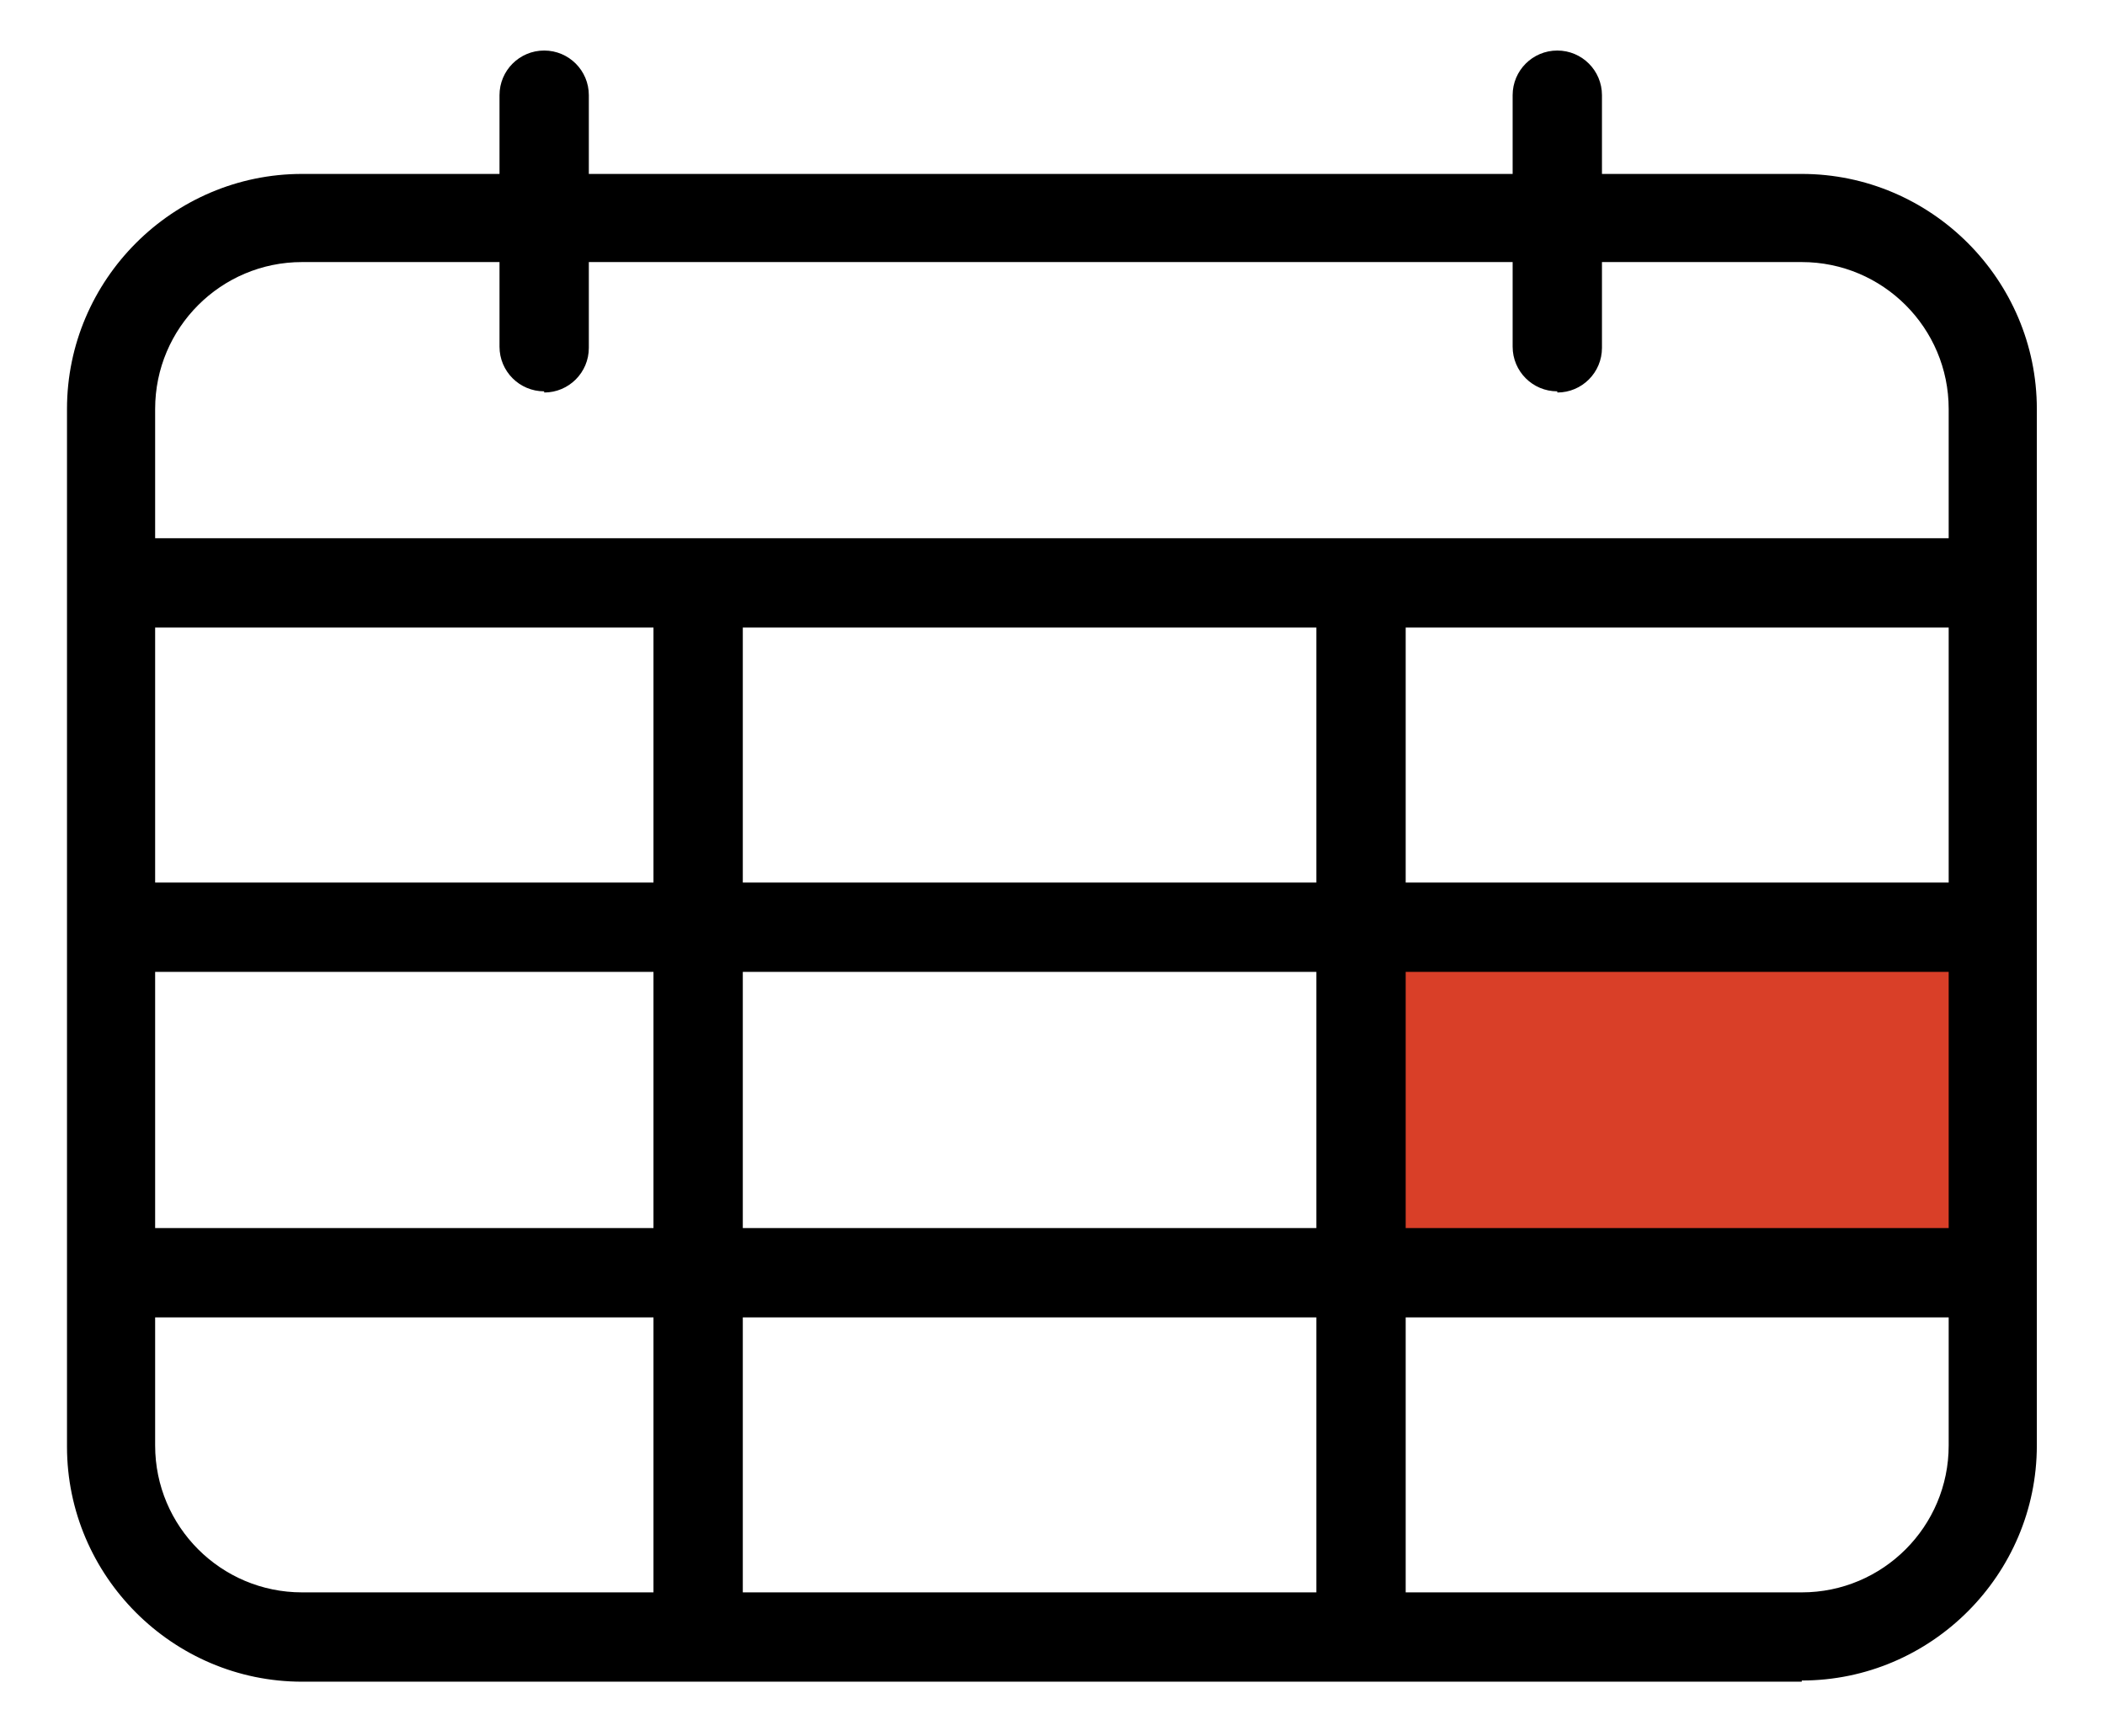
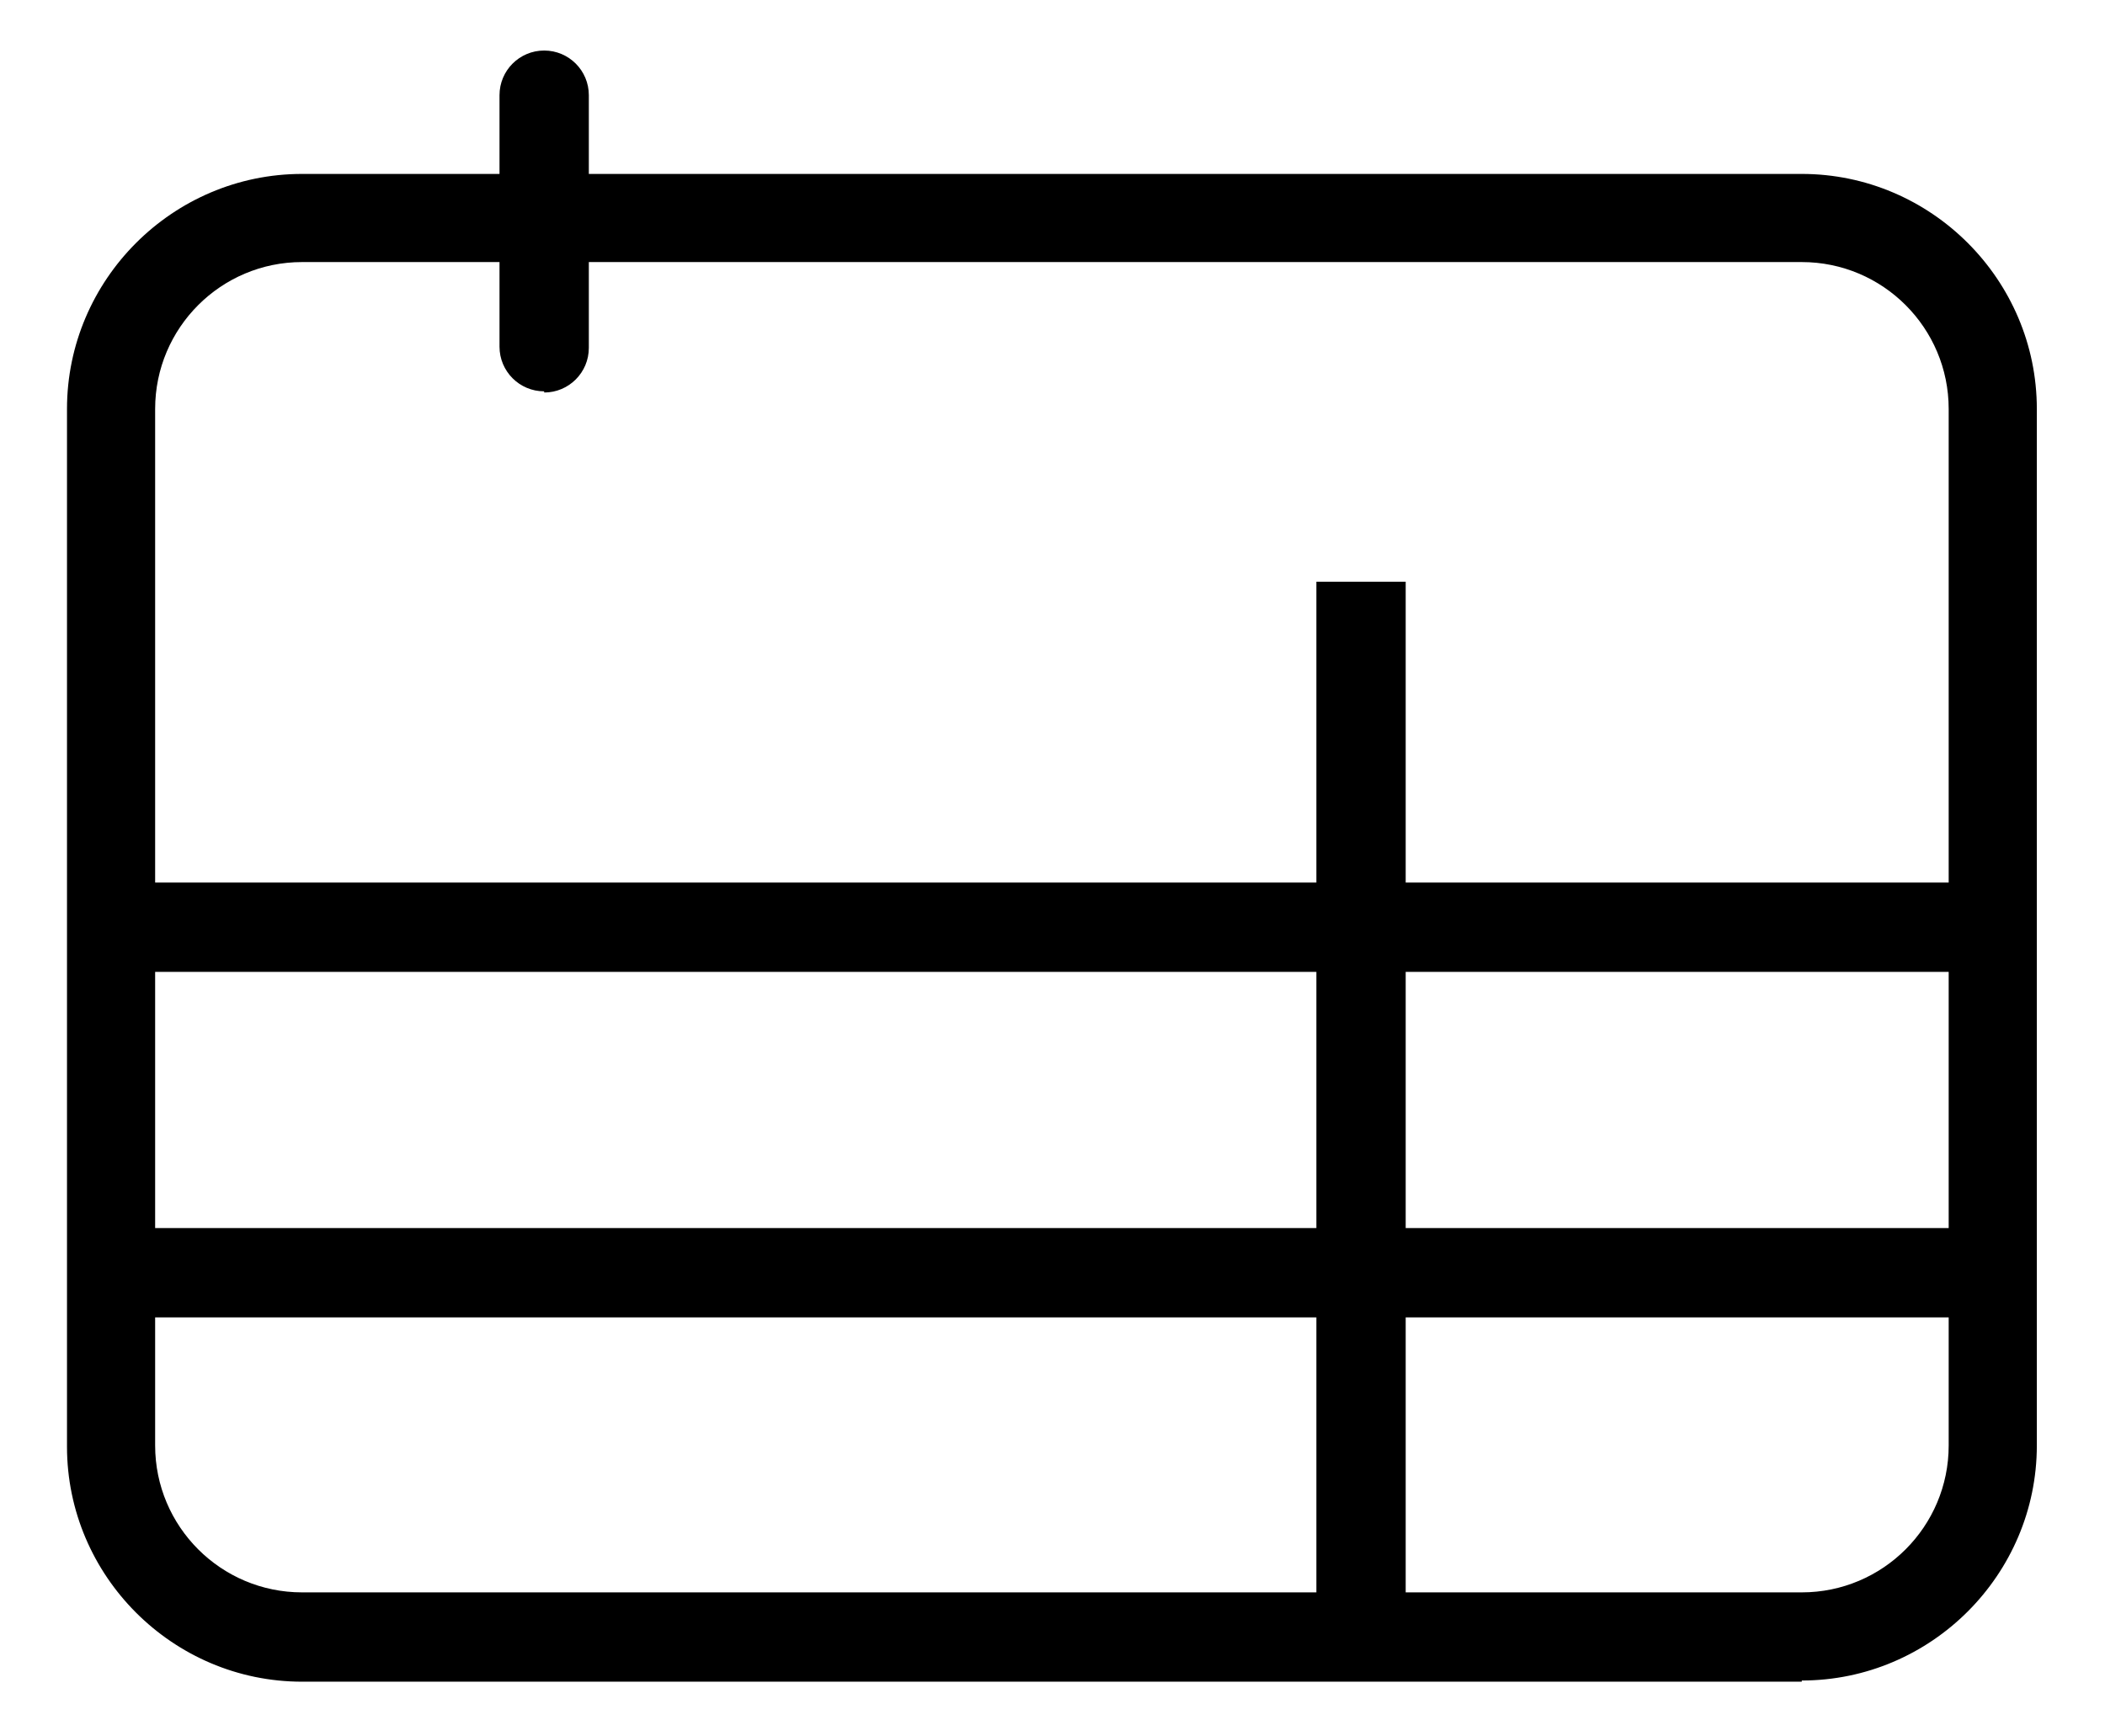
<svg xmlns="http://www.w3.org/2000/svg" id="Camada_1" version="1.1" viewBox="0 0 179.1 147.7">
  <defs>
    <style>
      .st0 {
        fill: #d93f28;
      }
    </style>
  </defs>
-   <rect class="st0" x="117.7" y="80.5" width="51" height="27.8" />
  <g>
    <path d="M153.3,143.1H25.7c-11,0-20-9-20-20V34.8c0-11,9-20,20-20h127.6c11,0,20,9,20,20v88.2c0,11-9,20-20,20ZM25.7,22.3c-6.9,0-12.5,5.6-12.5,12.5v88.2c0,6.9,5.6,12.5,12.5,12.5h127.6c6.9,0,12.5-5.6,12.5-12.5V34.8c0-6.9-5.6-12.5-12.5-12.5H25.7Z" />
    <path d="M46.3,33.3c-2.1,0-3.8-1.7-3.8-3.8V8.1c0-2.1,1.7-3.8,3.8-3.8s3.8,1.7,3.8,3.8v21.5c0,2.1-1.7,3.8-3.8,3.8Z" />
-     <path d="M132.5,33.3c-2.1,0-3.8-1.7-3.8-3.8V8.1c0-2.1,1.7-3.8,3.8-3.8s3.8,1.7,3.8,3.8v21.5c0,2.1-1.7,3.8-3.8,3.8Z" />
-     <rect x="9.5" y="45.8" width="160.1" height="7.6" />
    <rect x="9.5" y="75.1" width="160.1" height="7.6" />
    <rect x="9.5" y="104.5" width="160.1" height="7.6" />
-     <rect x="55.6" y="49.5" width="7.6" height="89.8" />
    <rect x="112" y="49.5" width="7.6" height="89.8" />
  </g>
</svg>